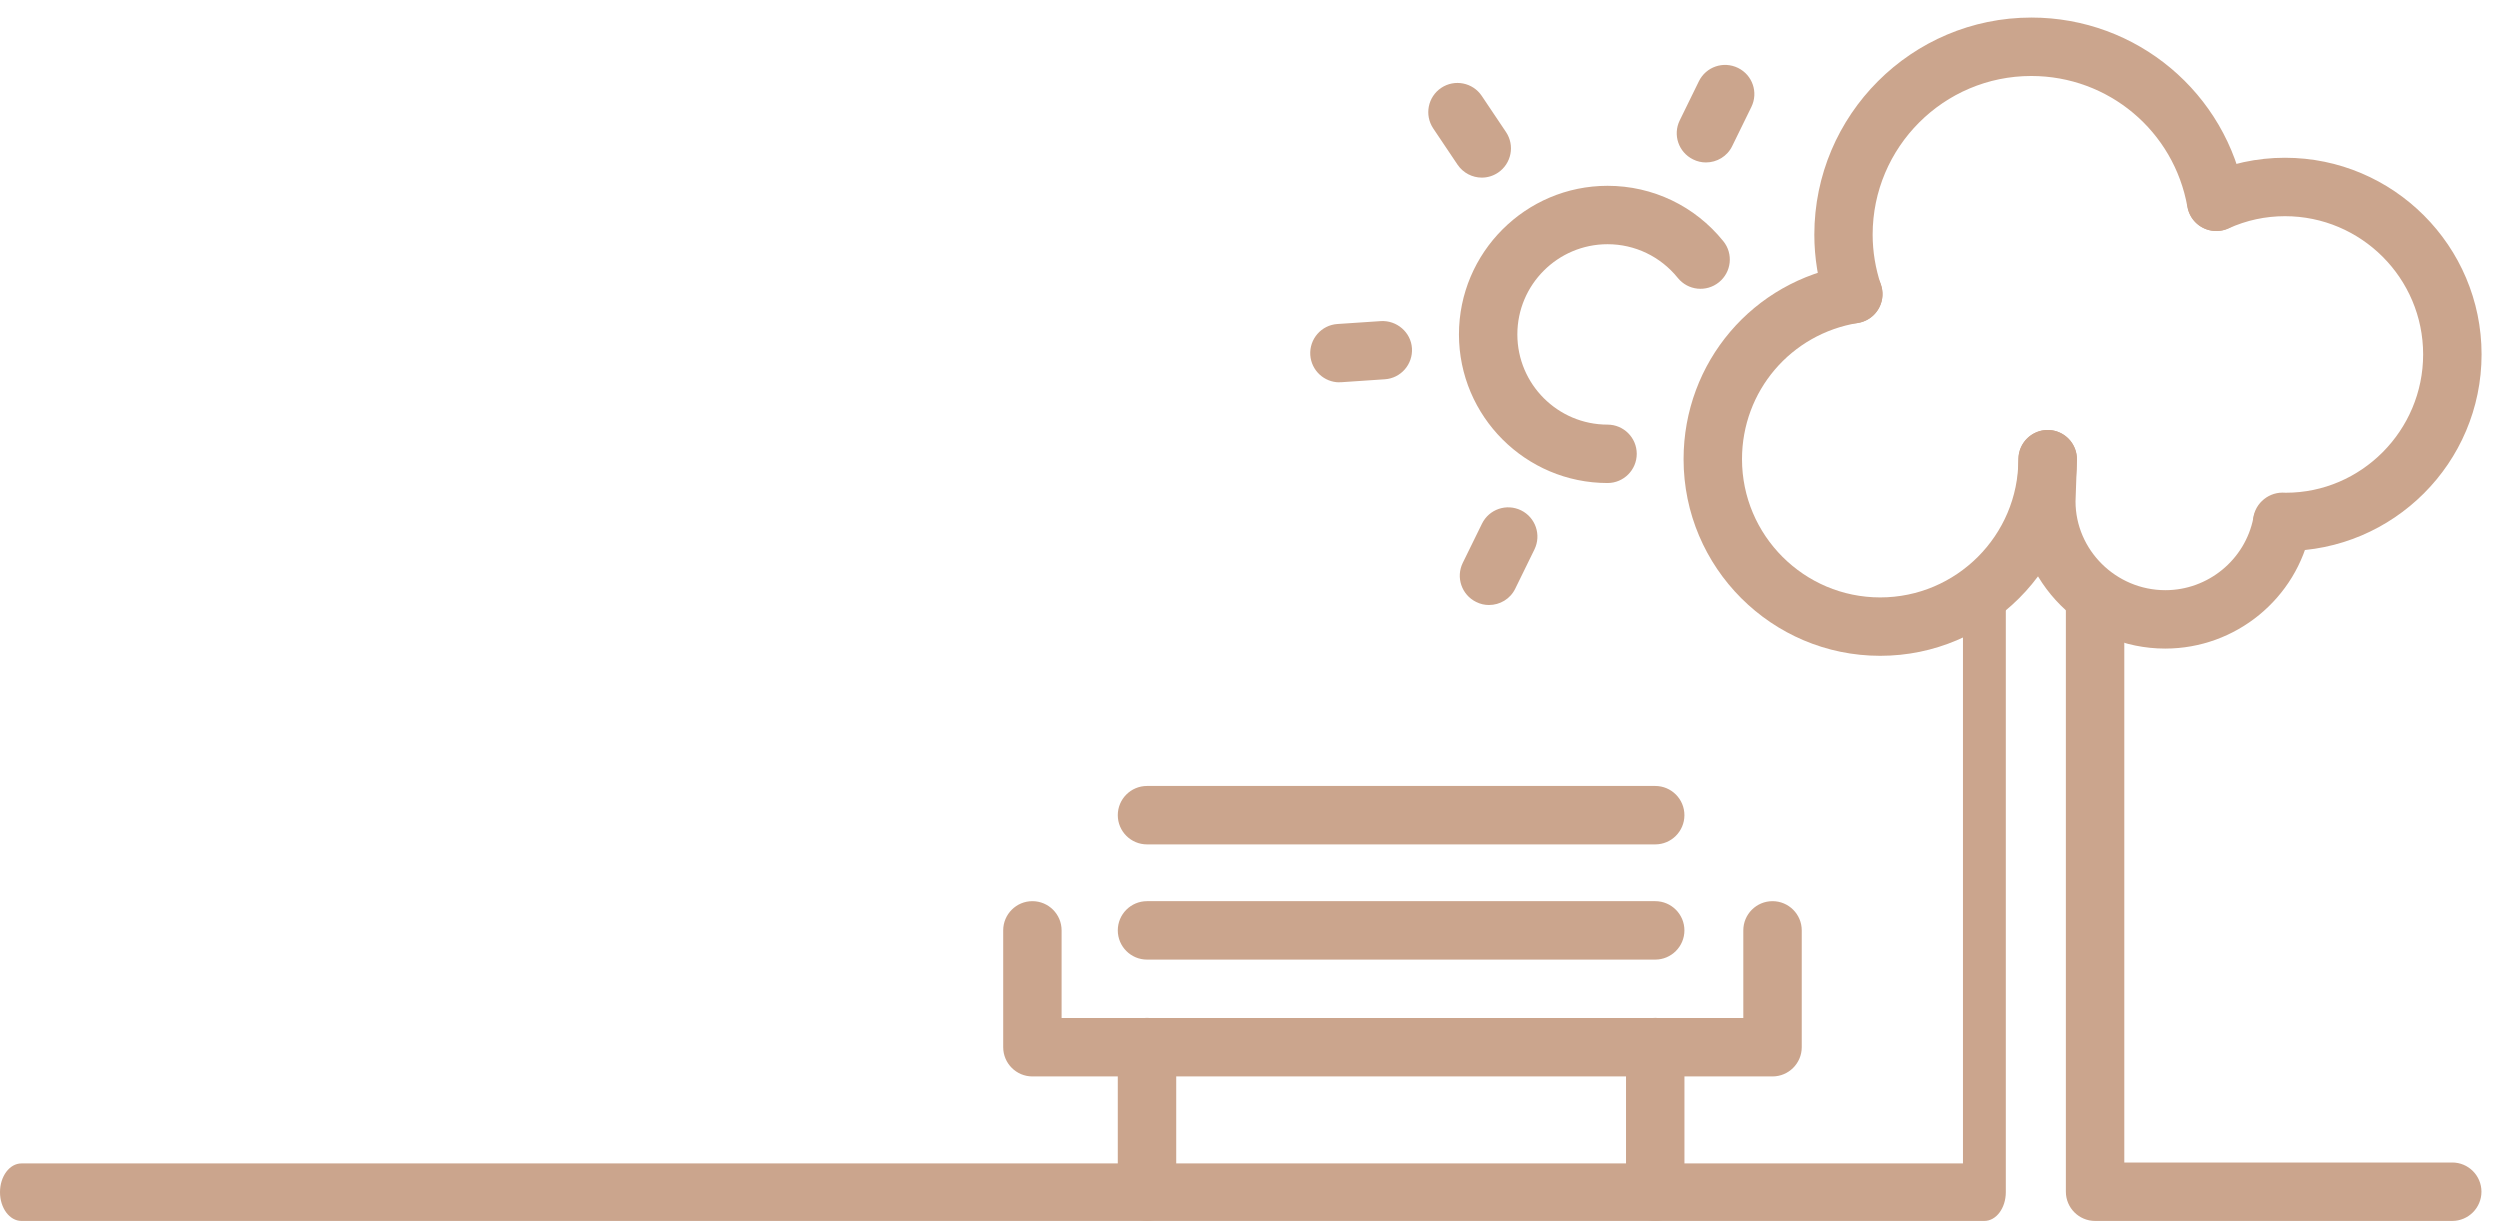
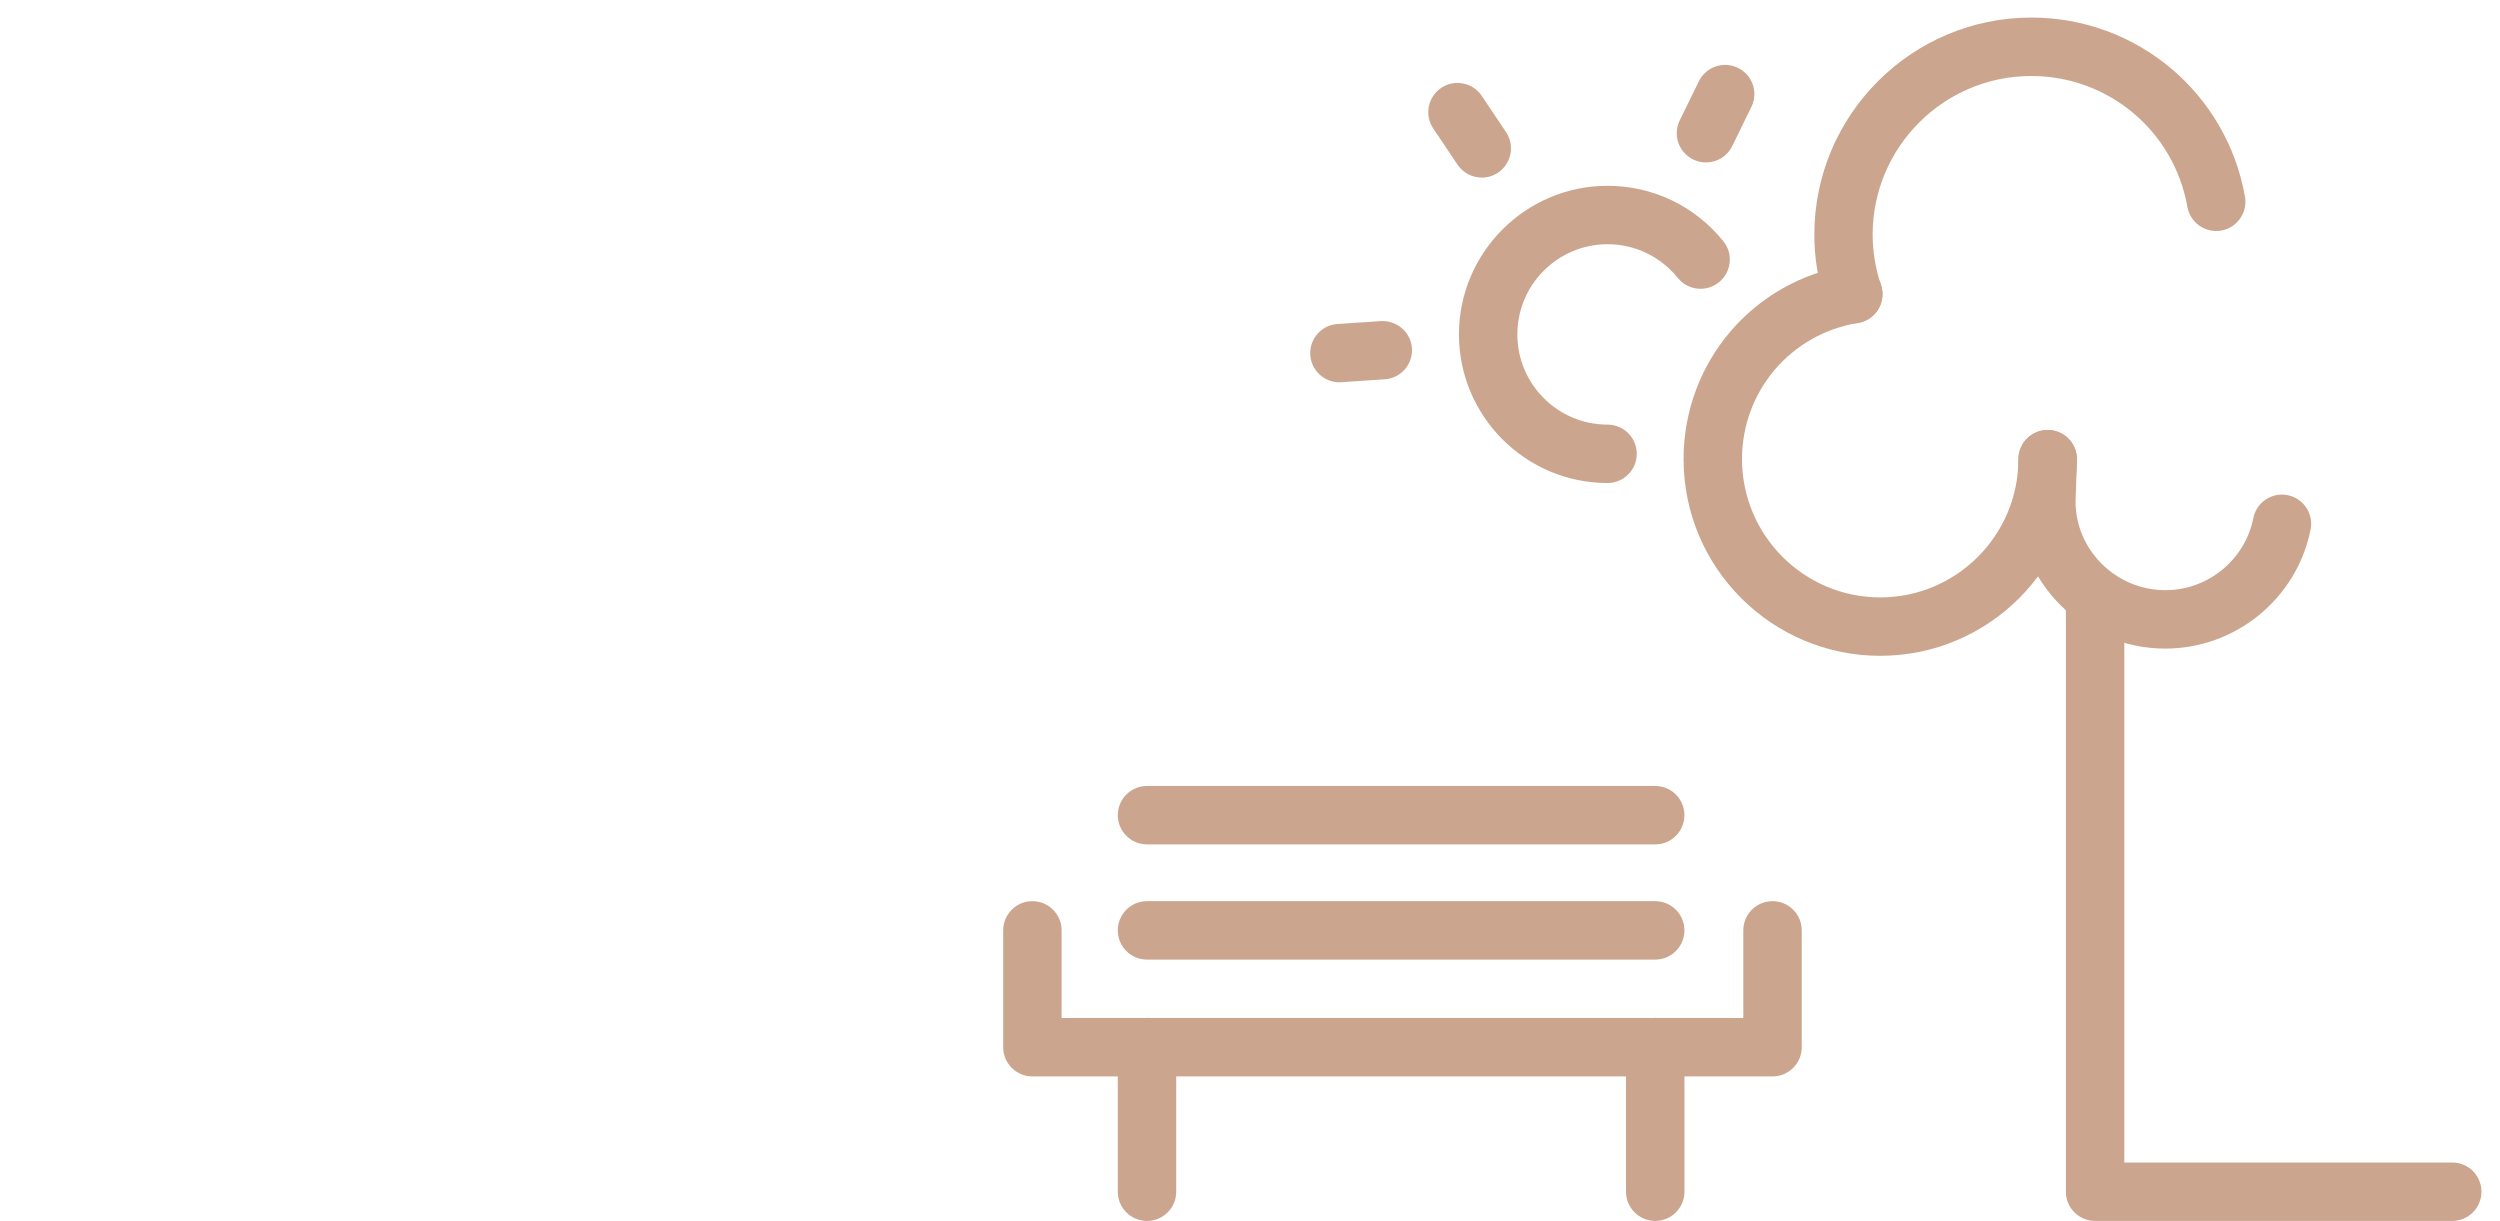
<svg xmlns="http://www.w3.org/2000/svg" width="86" height="42" viewBox="0 0 86 42" fill="none">
  <path d="M56.94 29.047H39.457C38.902 29.047 38.452 28.597 38.452 28.042C38.452 27.487 38.902 27.037 39.457 27.037H56.94C57.494 27.037 57.944 27.487 57.944 28.042C57.944 28.597 57.494 29.047 56.94 29.047Z" fill="#CBA58D" />
  <path d="M56.94 33.01H39.457C38.902 33.01 38.452 32.559 38.452 32.005C38.452 31.45 38.902 31 39.457 31H56.94C57.494 31 57.944 31.45 57.944 32.005C57.944 32.559 57.494 33.01 56.94 33.01Z" fill="#CBA58D" />
  <path d="M60.975 37.029H35.514C34.96 37.029 34.51 36.578 34.51 36.024V32.005C34.51 31.45 34.96 31 35.514 31C36.069 31 36.519 31.45 36.519 32.005V35.019H59.97V32.005C59.97 31.45 60.42 31 60.975 31C61.529 31 61.98 31.45 61.98 32.005V36.024C61.98 36.578 61.529 37.029 60.975 37.029Z" fill="#CBA58D" />
  <path d="M39.457 42C38.902 42 38.452 41.55 38.452 40.995V36.02C38.452 35.465 38.902 35.015 39.457 35.015C40.011 35.015 40.462 35.465 40.462 36.02V40.995C40.462 41.55 40.011 42 39.457 42Z" fill="#CBA58D" />
  <path d="M56.94 42C56.386 42 55.935 41.55 55.935 40.995V36.02C55.935 35.465 56.386 35.015 56.94 35.015C57.495 35.015 57.945 35.465 57.945 36.02V40.995C57.945 41.55 57.495 42 56.94 42Z" fill="#CBA58D" />
-   <path d="M68.263 42H0.737C0.33 42 0 41.557 0 41.011C0 40.465 0.33 40.022 0.737 40.022H67.526V20.989C67.526 20.443 67.856 20 68.263 20C68.67 20 69 20.443 69 20.989V41.011C69 41.557 68.67 42 68.263 42Z" fill="#CBA58D" />
  <path d="M84.357 42H72.071C71.516 42 71.066 41.55 71.066 40.995V20.651C71.066 20.096 71.516 19.646 72.071 19.646C72.626 19.646 73.076 20.096 73.076 20.651V39.99H84.357C84.912 39.99 85.362 40.441 85.362 40.995C85.362 41.55 84.912 42 84.357 42Z" fill="#CBA58D" />
  <path d="M64.679 22.56C60.949 22.56 57.915 19.526 57.915 15.796C57.915 12.464 60.302 9.659 63.594 9.125C64.141 9.036 64.659 9.406 64.747 9.957C64.836 10.503 64.462 11.022 63.915 11.11C61.605 11.484 59.925 13.457 59.925 15.796C59.925 18.417 62.059 20.551 64.679 20.551C67.299 20.551 69.433 18.417 69.433 15.796C69.433 15.242 69.884 14.791 70.438 14.791C70.993 14.791 71.443 15.242 71.443 15.796C71.443 19.526 68.409 22.56 64.679 22.56Z" fill="#CBA58D" />
  <path d="M63.751 11.122C63.329 11.122 62.94 10.857 62.799 10.435C62.542 9.663 62.413 8.867 62.413 8.072C62.413 3.956 65.761 0.604 69.88 0.604C73.505 0.604 76.596 3.197 77.227 6.766C77.323 7.312 76.958 7.835 76.411 7.931C75.865 8.027 75.342 7.662 75.246 7.115C74.784 4.507 72.529 2.614 69.876 2.614C66.866 2.614 64.419 5.061 64.419 8.072C64.419 8.65 64.515 9.233 64.704 9.8C64.881 10.326 64.595 10.897 64.069 11.07C63.964 11.106 63.856 11.122 63.751 11.122Z" fill="#CBA58D" />
-   <path d="M78.598 18.959C78.574 18.959 78.509 18.959 78.481 18.955C77.927 18.947 77.497 18.489 77.505 17.934C77.513 17.384 77.975 16.946 78.521 16.946C78.55 16.946 78.606 16.946 78.634 16.95C81.222 16.95 83.356 14.816 83.356 12.191C83.356 9.567 81.222 7.437 78.602 7.437C77.931 7.437 77.276 7.577 76.657 7.859C76.15 8.088 75.555 7.859 75.326 7.356C75.097 6.85 75.326 6.255 75.829 6.026C76.709 5.628 77.641 5.427 78.602 5.427C82.331 5.427 85.366 8.462 85.366 12.191C85.366 15.921 82.331 18.955 78.602 18.955L78.598 18.959Z" fill="#CBA58D" />
  <path d="M74.481 22.311C71.672 22.311 69.385 20.024 69.385 17.211L69.437 15.76C69.457 15.205 69.927 14.775 70.478 14.791C71.033 14.812 71.467 15.278 71.447 15.832L71.398 17.247C71.398 18.915 72.785 20.302 74.489 20.302C75.956 20.302 77.23 19.256 77.515 17.822C77.624 17.279 78.15 16.925 78.697 17.034C79.239 17.143 79.593 17.673 79.484 18.216C79.01 20.591 76.908 22.311 74.485 22.311H74.481Z" fill="#CBA58D" />
  <path d="M55.3 16.616C52.482 16.616 50.188 14.321 50.188 11.504C50.188 8.687 52.482 6.392 55.3 6.392C56.855 6.392 58.306 7.087 59.282 8.297C59.632 8.727 59.564 9.362 59.13 9.711C58.696 10.061 58.065 9.993 57.715 9.559C57.12 8.823 56.24 8.401 55.3 8.401C53.588 8.401 52.197 9.792 52.197 11.504C52.197 13.216 53.588 14.607 55.3 14.607C55.854 14.607 56.304 15.057 56.304 15.611C56.304 16.166 55.854 16.616 55.3 16.616Z" fill="#CBA58D" />
  <path d="M50.975 6.11C50.654 6.11 50.336 5.954 50.139 5.664L49.303 4.418C48.994 3.956 49.118 3.333 49.576 3.024C50.039 2.714 50.662 2.839 50.971 3.297L51.807 4.543C52.116 5.005 51.992 5.628 51.534 5.938C51.361 6.054 51.168 6.11 50.975 6.11Z" fill="#CBA58D" />
  <path d="M46.075 13.152C45.553 13.152 45.111 12.746 45.074 12.215C45.038 11.661 45.456 11.182 46.007 11.146L47.502 11.046C48.048 11.014 48.535 11.428 48.571 11.978C48.607 12.533 48.189 13.011 47.639 13.047L46.144 13.148C46.119 13.148 46.095 13.148 46.075 13.148V13.152Z" fill="#CBA58D" />
-   <path d="M51.221 20.812C51.072 20.812 50.923 20.78 50.779 20.707C50.28 20.462 50.075 19.859 50.32 19.361L50.98 18.015C51.225 17.516 51.824 17.311 52.326 17.556C52.824 17.802 53.029 18.404 52.784 18.903L52.125 20.249C51.952 20.607 51.594 20.812 51.221 20.812Z" fill="#CBA58D" />
  <path d="M58.684 5.588C58.535 5.588 58.386 5.556 58.241 5.483C57.743 5.238 57.538 4.639 57.783 4.141L58.442 2.795C58.688 2.296 59.286 2.091 59.789 2.337C60.287 2.582 60.492 3.181 60.247 3.679L59.588 5.025C59.415 5.383 59.057 5.588 58.684 5.588Z" fill="#CBA58D" />
</svg>